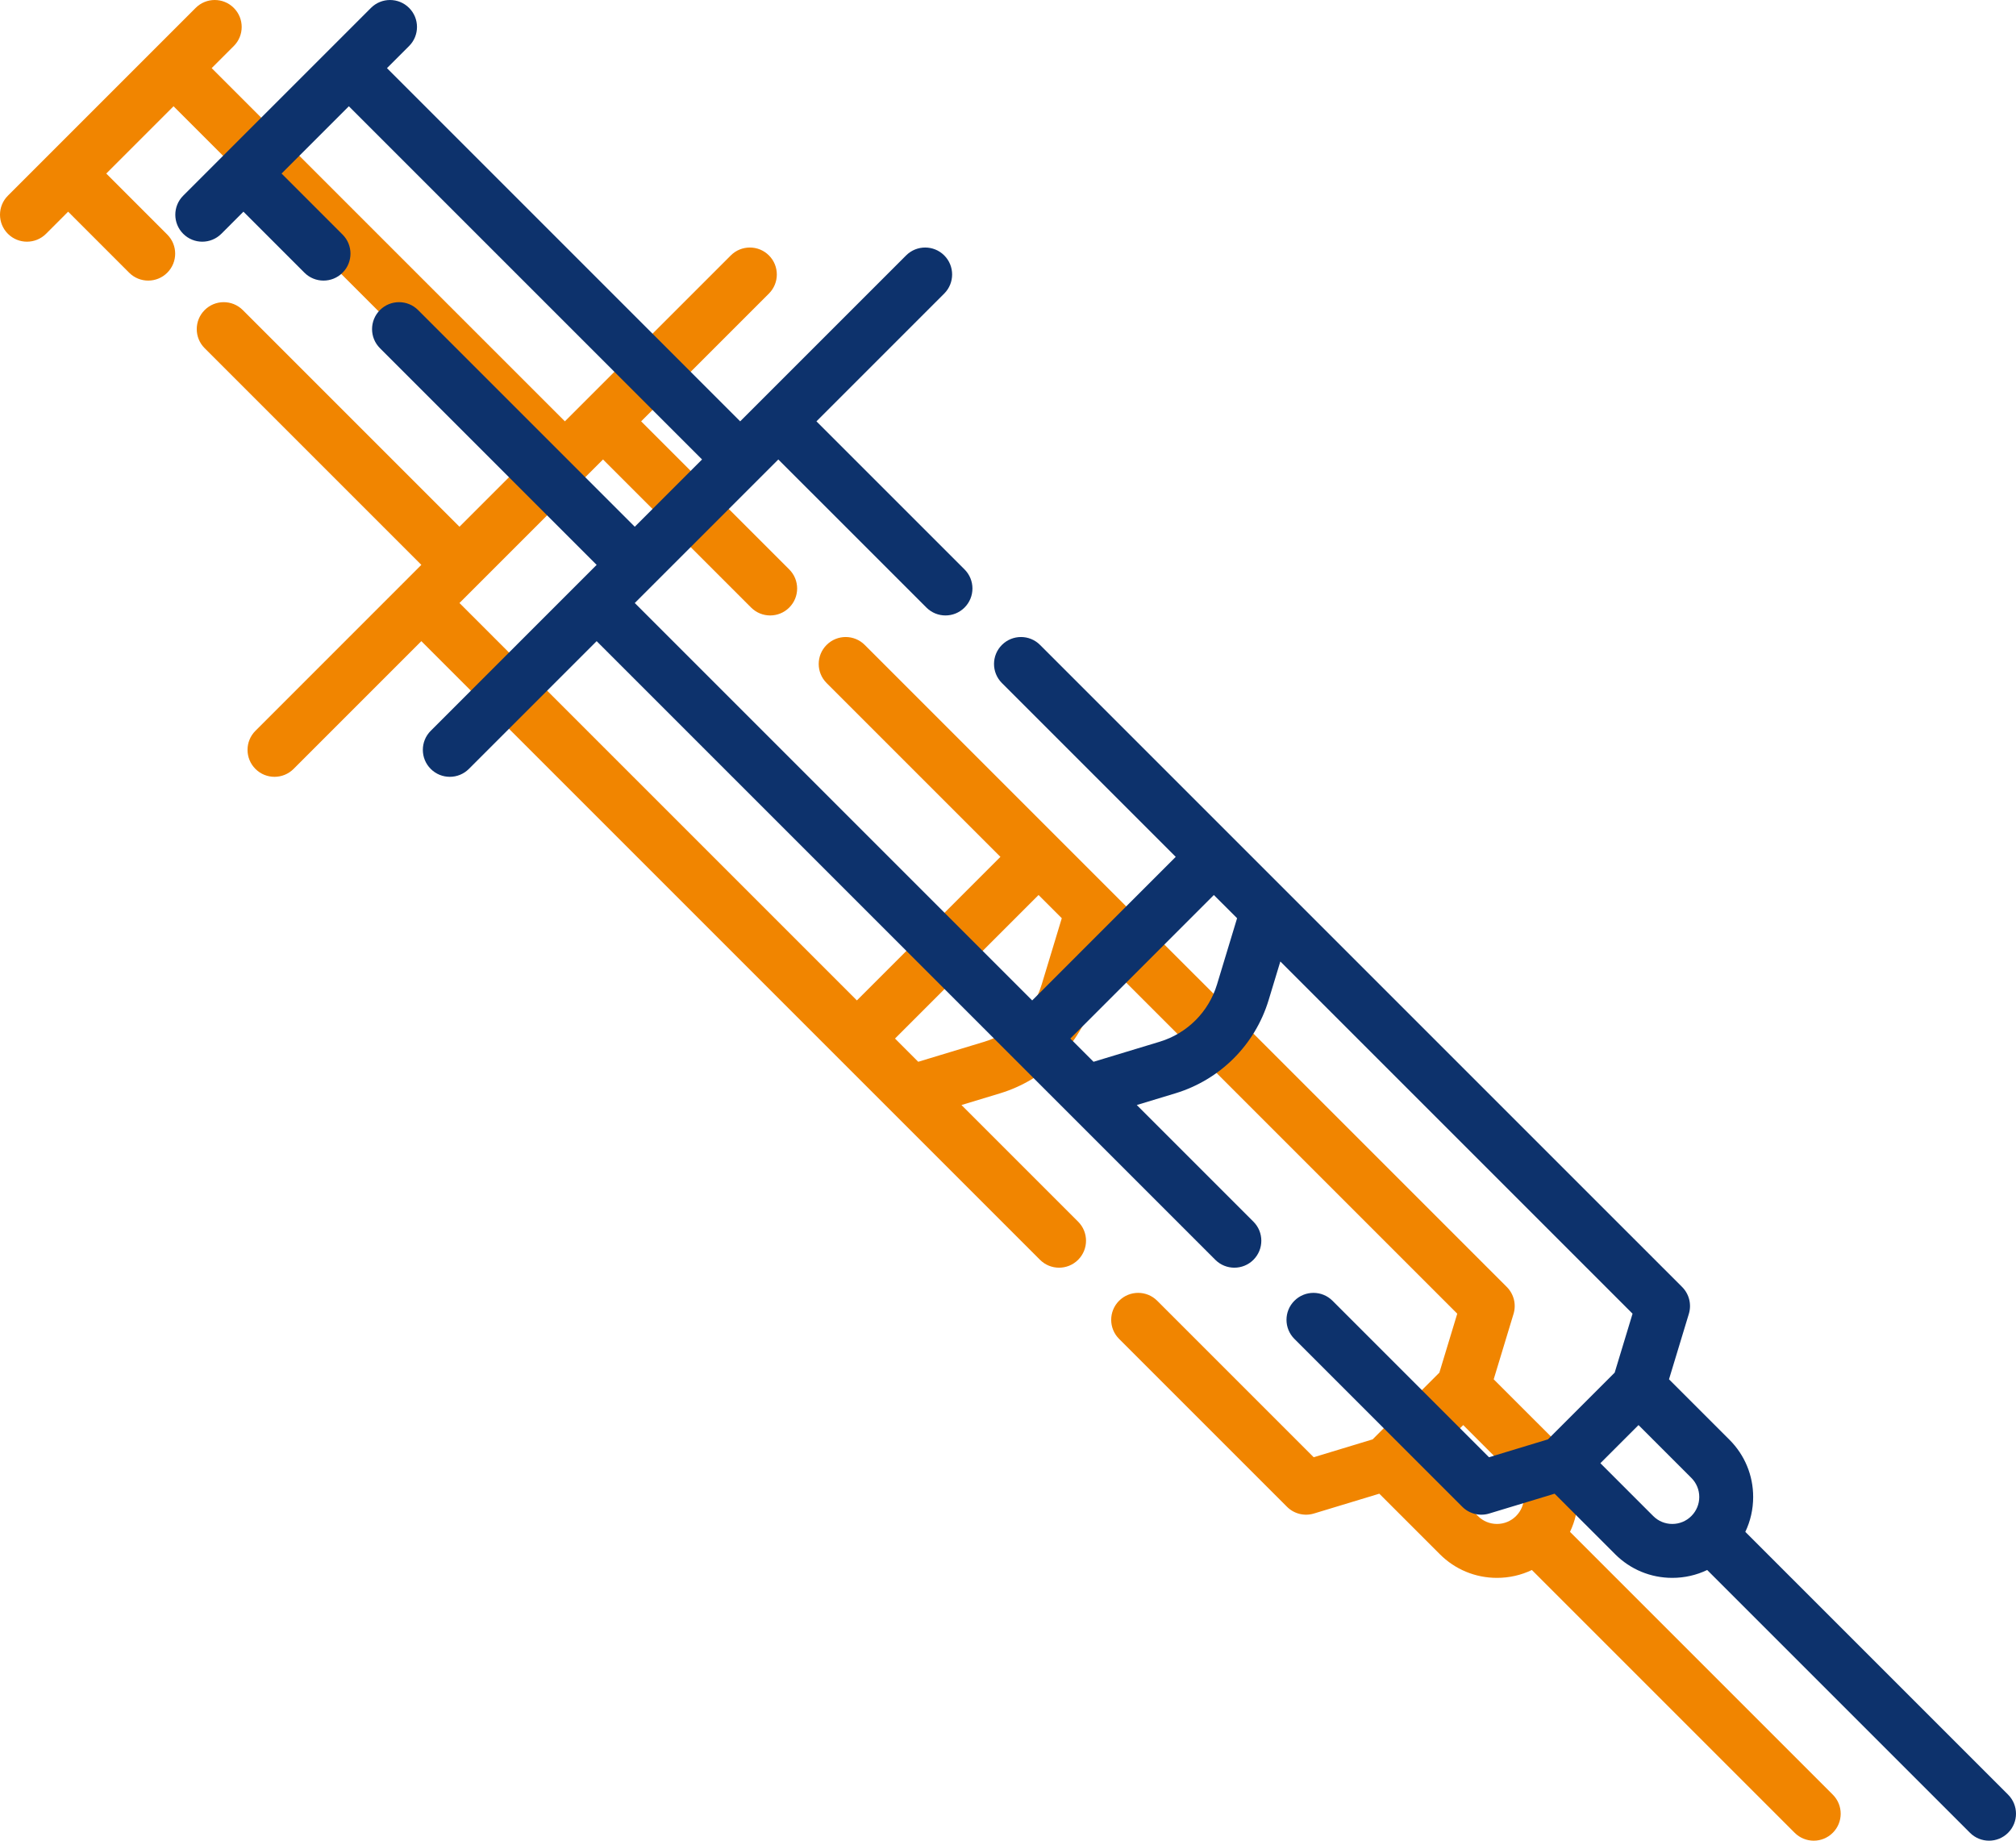
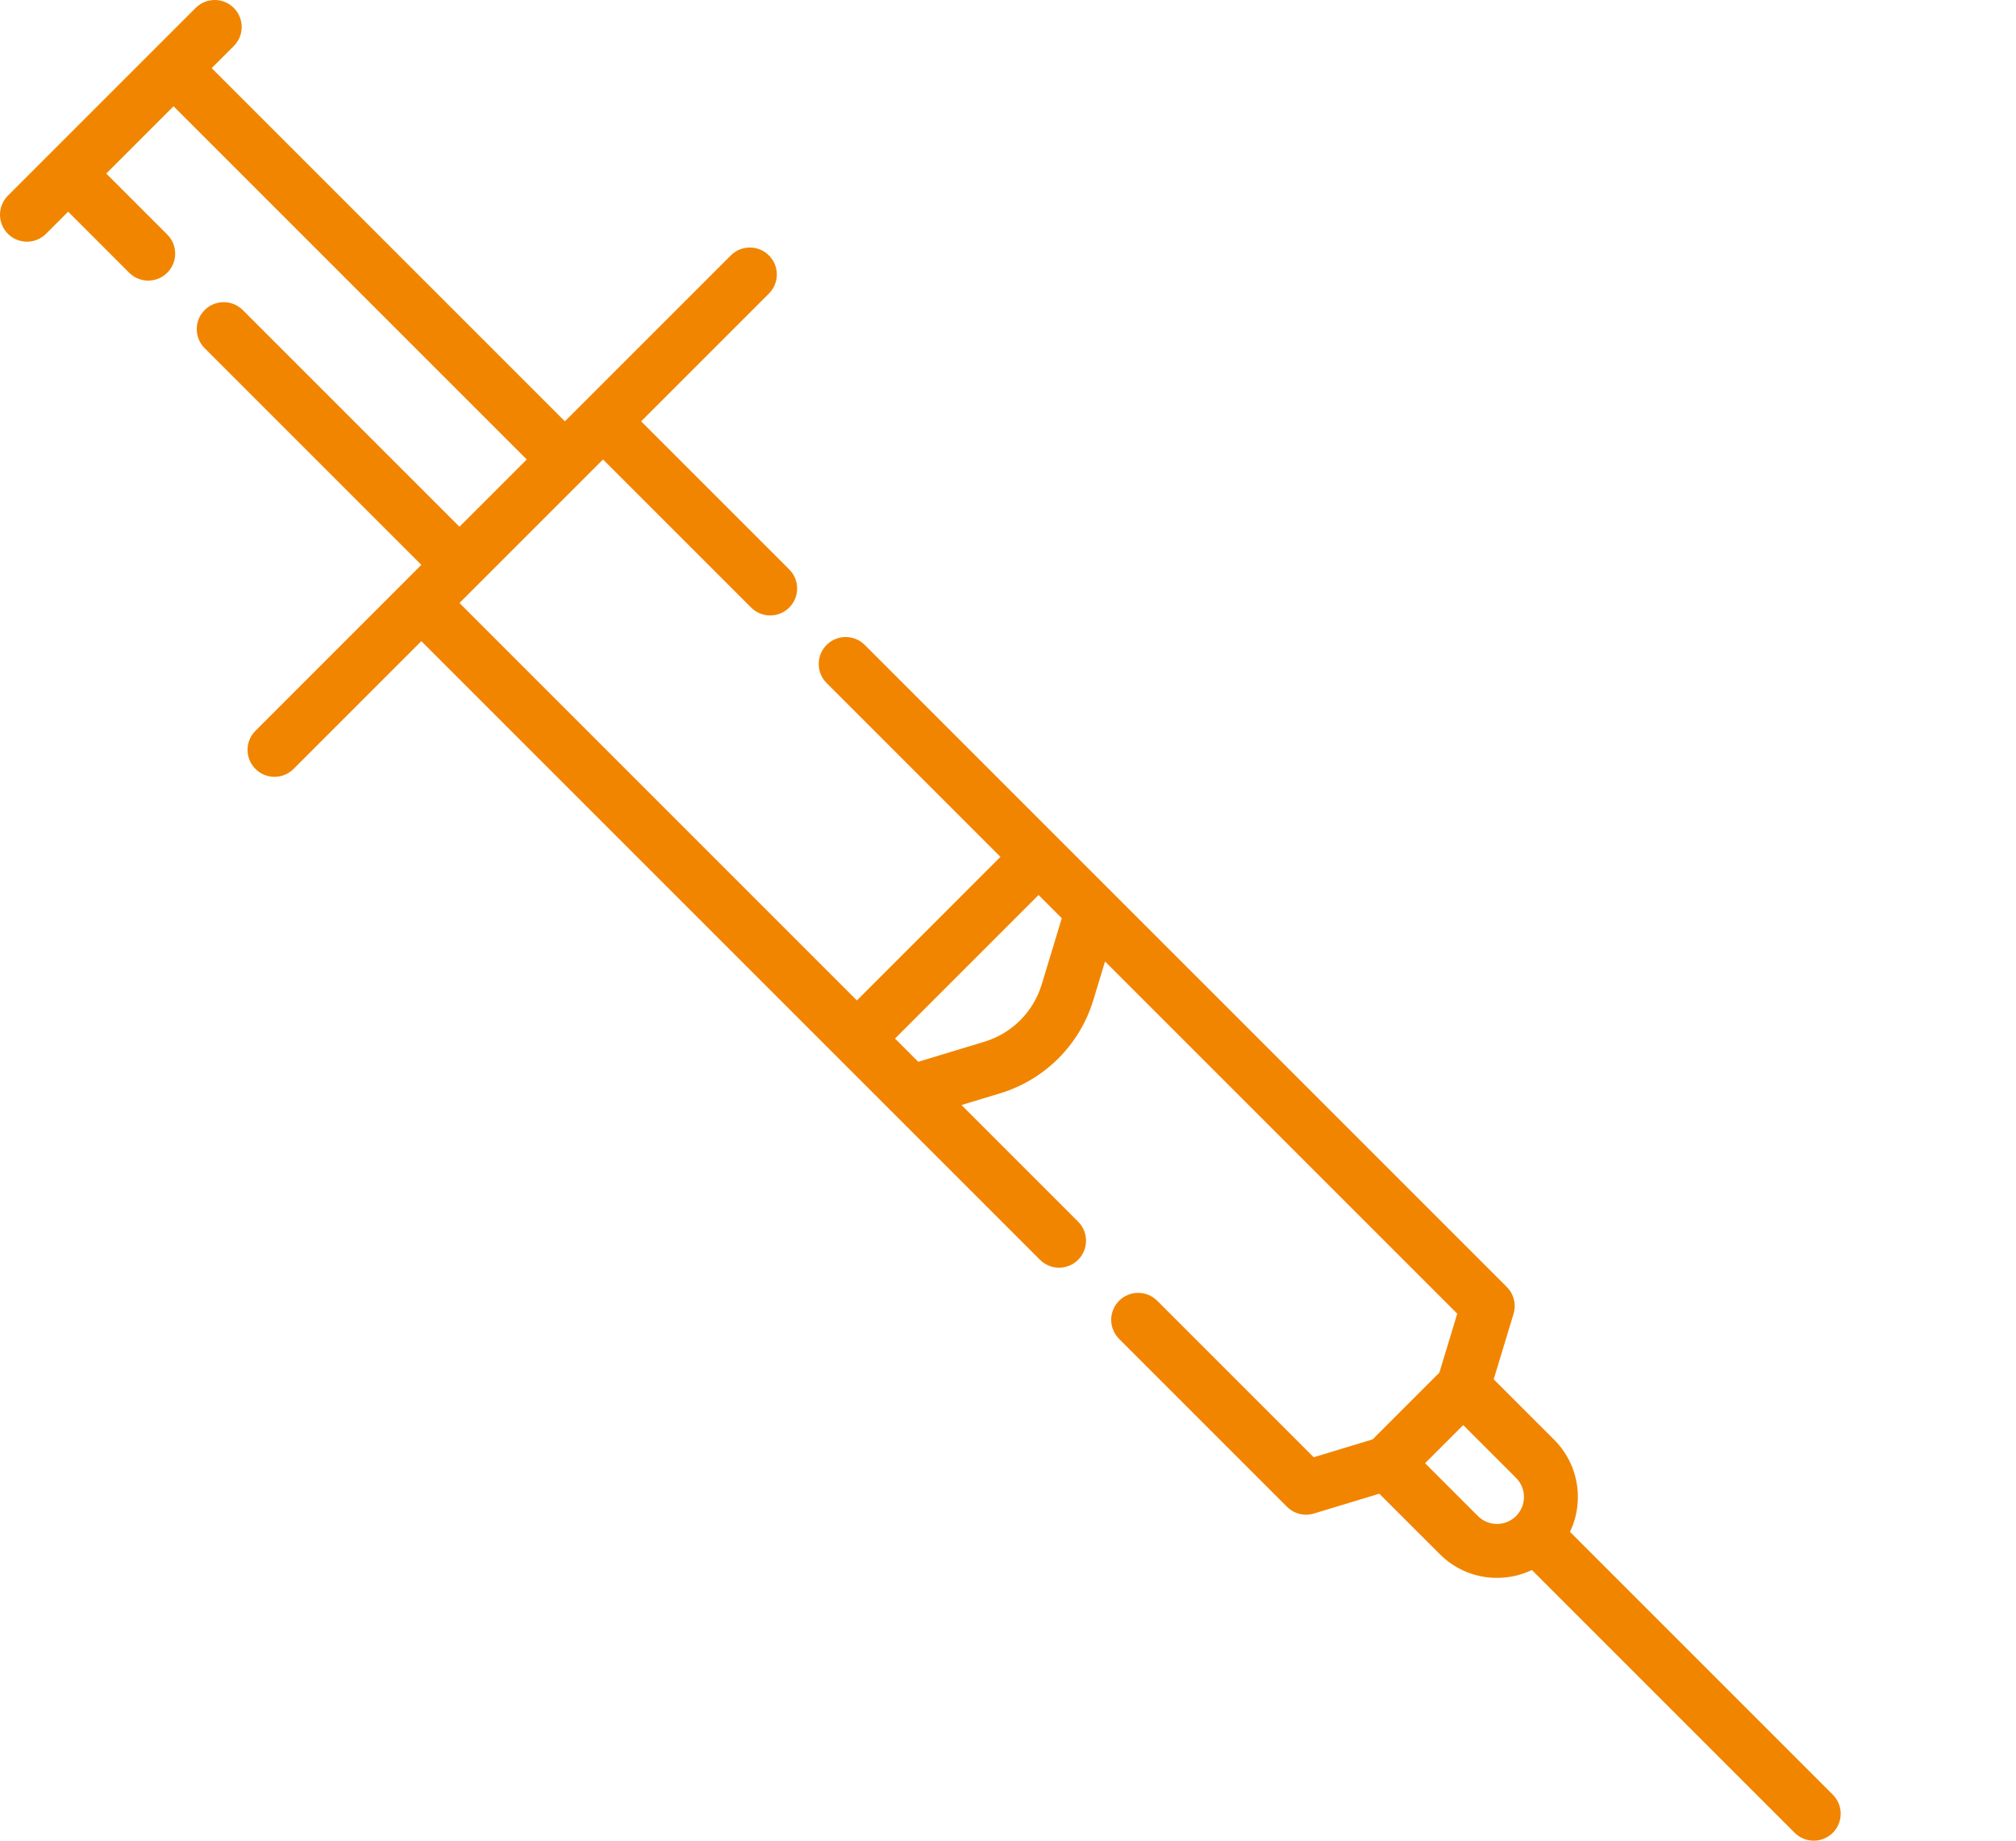
<svg xmlns="http://www.w3.org/2000/svg" width="115px" height="105px" viewBox="0 0 115 105" version="1.1">
  <title>Syringe</title>
  <g id="Web" stroke="none" stroke-width="1" fill="none" fill-rule="evenodd">
    <g id="Pain-Copy" transform="translate(-1137, -3253)" fill-rule="nonzero">
      <g id="Group-13" transform="translate(1137, 3253)">
        <g id="002-injection" fill="#F18500">
          <path d="M103.462,105 C103.069,105 102.675,104.85 102.374,104.549 L87.384,89.559 C86.77,89.853 86.094,90.008 85.393,90.008 C84.161,90.008 83.002,89.528 82.131,88.656 L78.681,85.206 L74.948,86.338 C74.406,86.502 73.816,86.355 73.415,85.953 L63.837,76.376 C63.236,75.775 63.236,74.801 63.837,74.201 C64.438,73.6 65.412,73.6 66.012,74.201 L74.938,83.127 L78.301,82.107 L82.107,78.301 L83.127,74.938 L63.035,54.846 L62.369,57.043 C61.593,59.602 59.602,61.593 57.043,62.369 L54.846,63.035 L61.5,69.689 C62.101,70.289 62.101,71.263 61.5,71.864 C60.9,72.464 59.926,72.465 59.325,71.864 L24.035,36.574 L16.746,43.863 C16.145,44.463 15.171,44.463 14.571,43.863 C13.97,43.262 13.97,42.288 14.571,41.688 L24.035,32.223 L11.674,19.862 C11.073,19.262 11.073,18.288 11.674,17.687 C12.275,17.087 13.248,17.087 13.849,17.687 L26.21,30.048 L30.048,26.21 L9.9,6.062 L6.062,9.9 L9.542,13.381 C10.143,13.981 10.143,14.955 9.542,15.556 C8.942,16.156 7.968,16.157 7.367,15.556 L3.887,12.075 L2.626,13.337 C2.025,13.937 1.051,13.937 0.451,13.337 C-0.15,12.736 -0.15,11.762 0.451,11.162 L11.161,0.451 C11.762,-0.15 12.736,-0.15 13.336,0.451 C13.937,1.051 13.937,2.025 13.336,2.626 L12.075,3.887 L32.223,24.035 L41.688,14.57 C42.288,13.97 43.262,13.97 43.863,14.57 C44.463,15.171 44.463,16.145 43.863,16.745 L36.573,24.035 L45.021,32.482 C45.622,33.083 45.622,34.057 45.021,34.657 C44.421,35.258 43.447,35.258 42.846,34.657 L34.398,26.21 L26.21,34.398 L48.88,57.068 L57.068,48.879 L47.153,38.964 C46.552,38.363 46.552,37.389 47.153,36.789 C47.754,36.188 48.727,36.188 49.328,36.789 L85.954,73.414 C86.355,73.816 86.503,74.405 86.338,74.948 L85.206,78.681 L88.656,82.13 L88.656,82.13 L88.656,82.13 C89.527,83.002 90.007,84.161 90.007,85.393 C90.007,86.093 89.852,86.77 89.559,87.384 L104.549,102.374 C105.15,102.975 105.15,103.949 104.549,104.549 C104.249,104.85 103.856,105 103.462,105 L103.462,105 Z M81.292,83.467 L84.306,86.481 C84.596,86.772 84.983,86.932 85.393,86.932 C85.804,86.932 86.191,86.772 86.481,86.481 C86.772,86.19 86.932,85.804 86.932,85.393 C86.932,84.983 86.772,84.596 86.481,84.306 C86.481,84.306 86.481,84.306 86.481,84.306 L83.467,81.292 L81.292,83.467 Z M51.055,59.243 L52.379,60.568 L56.151,59.425 C57.724,58.948 58.948,57.724 59.425,56.15 L60.568,52.379 L59.243,51.055 L51.055,59.243 Z" id="Shape" />
        </g>
        <g id="002-injection-copy" transform="translate(10, 0)" fill="#0D326C">
-           <path d="M103.462,105 C103.069,105 102.675,104.85 102.374,104.549 L87.384,89.559 C86.77,89.853 86.094,90.008 85.393,90.008 C84.161,90.008 83.002,89.528 82.131,88.656 L78.681,85.206 L74.948,86.338 C74.406,86.502 73.816,86.355 73.415,85.953 L63.837,76.376 C63.236,75.775 63.236,74.801 63.837,74.201 C64.438,73.6 65.412,73.6 66.012,74.201 L74.938,83.127 L78.301,82.107 L82.107,78.301 L83.127,74.938 L63.035,54.846 L62.369,57.043 C61.593,59.602 59.602,61.593 57.043,62.369 L54.846,63.035 L61.5,69.689 C62.101,70.289 62.101,71.263 61.5,71.864 C60.9,72.464 59.926,72.465 59.325,71.864 L24.035,36.574 L16.746,43.863 C16.145,44.463 15.171,44.463 14.571,43.863 C13.97,43.262 13.97,42.288 14.571,41.688 L24.035,32.223 L11.674,19.862 C11.073,19.262 11.073,18.288 11.674,17.687 C12.275,17.087 13.248,17.087 13.849,17.687 L26.21,30.048 L30.048,26.21 L9.9,6.062 L6.062,9.9 L9.542,13.381 C10.143,13.981 10.143,14.955 9.542,15.556 C8.942,16.156 7.968,16.157 7.367,15.556 L3.887,12.075 L2.626,13.337 C2.025,13.937 1.051,13.937 0.451,13.337 C-0.15,12.736 -0.15,11.762 0.451,11.162 L11.161,0.451 C11.762,-0.15 12.736,-0.15 13.336,0.451 C13.937,1.051 13.937,2.025 13.336,2.626 L12.075,3.887 L32.223,24.035 L41.688,14.57 C42.288,13.97 43.262,13.97 43.863,14.57 C44.463,15.171 44.463,16.145 43.863,16.745 L36.573,24.035 L45.021,32.482 C45.622,33.083 45.622,34.057 45.021,34.657 C44.421,35.258 43.447,35.258 42.846,34.657 L34.398,26.21 L26.21,34.398 L48.88,57.068 L57.068,48.879 L47.153,38.964 C46.552,38.363 46.552,37.389 47.153,36.789 C47.754,36.188 48.727,36.188 49.328,36.789 L85.954,73.414 C86.355,73.816 86.503,74.405 86.338,74.948 L85.206,78.681 L88.656,82.13 L88.656,82.13 L88.656,82.13 C89.527,83.002 90.007,84.161 90.007,85.393 C90.007,86.093 89.852,86.77 89.559,87.384 L104.549,102.374 C105.15,102.975 105.15,103.949 104.549,104.549 C104.249,104.85 103.856,105 103.462,105 L103.462,105 Z M81.292,83.467 L84.306,86.481 C84.596,86.772 84.983,86.932 85.393,86.932 C85.804,86.932 86.191,86.772 86.481,86.481 C86.772,86.19 86.932,85.804 86.932,85.393 C86.932,84.983 86.772,84.596 86.481,84.306 C86.481,84.306 86.481,84.306 86.481,84.306 L83.467,81.292 L81.292,83.467 Z M51.055,59.243 L52.379,60.568 L56.151,59.425 C57.724,58.948 58.948,57.724 59.425,56.15 L60.568,52.379 L59.243,51.055 L51.055,59.243 Z" id="Shape" />
-         </g>
+           </g>
      </g>
    </g>
  </g>
</svg>